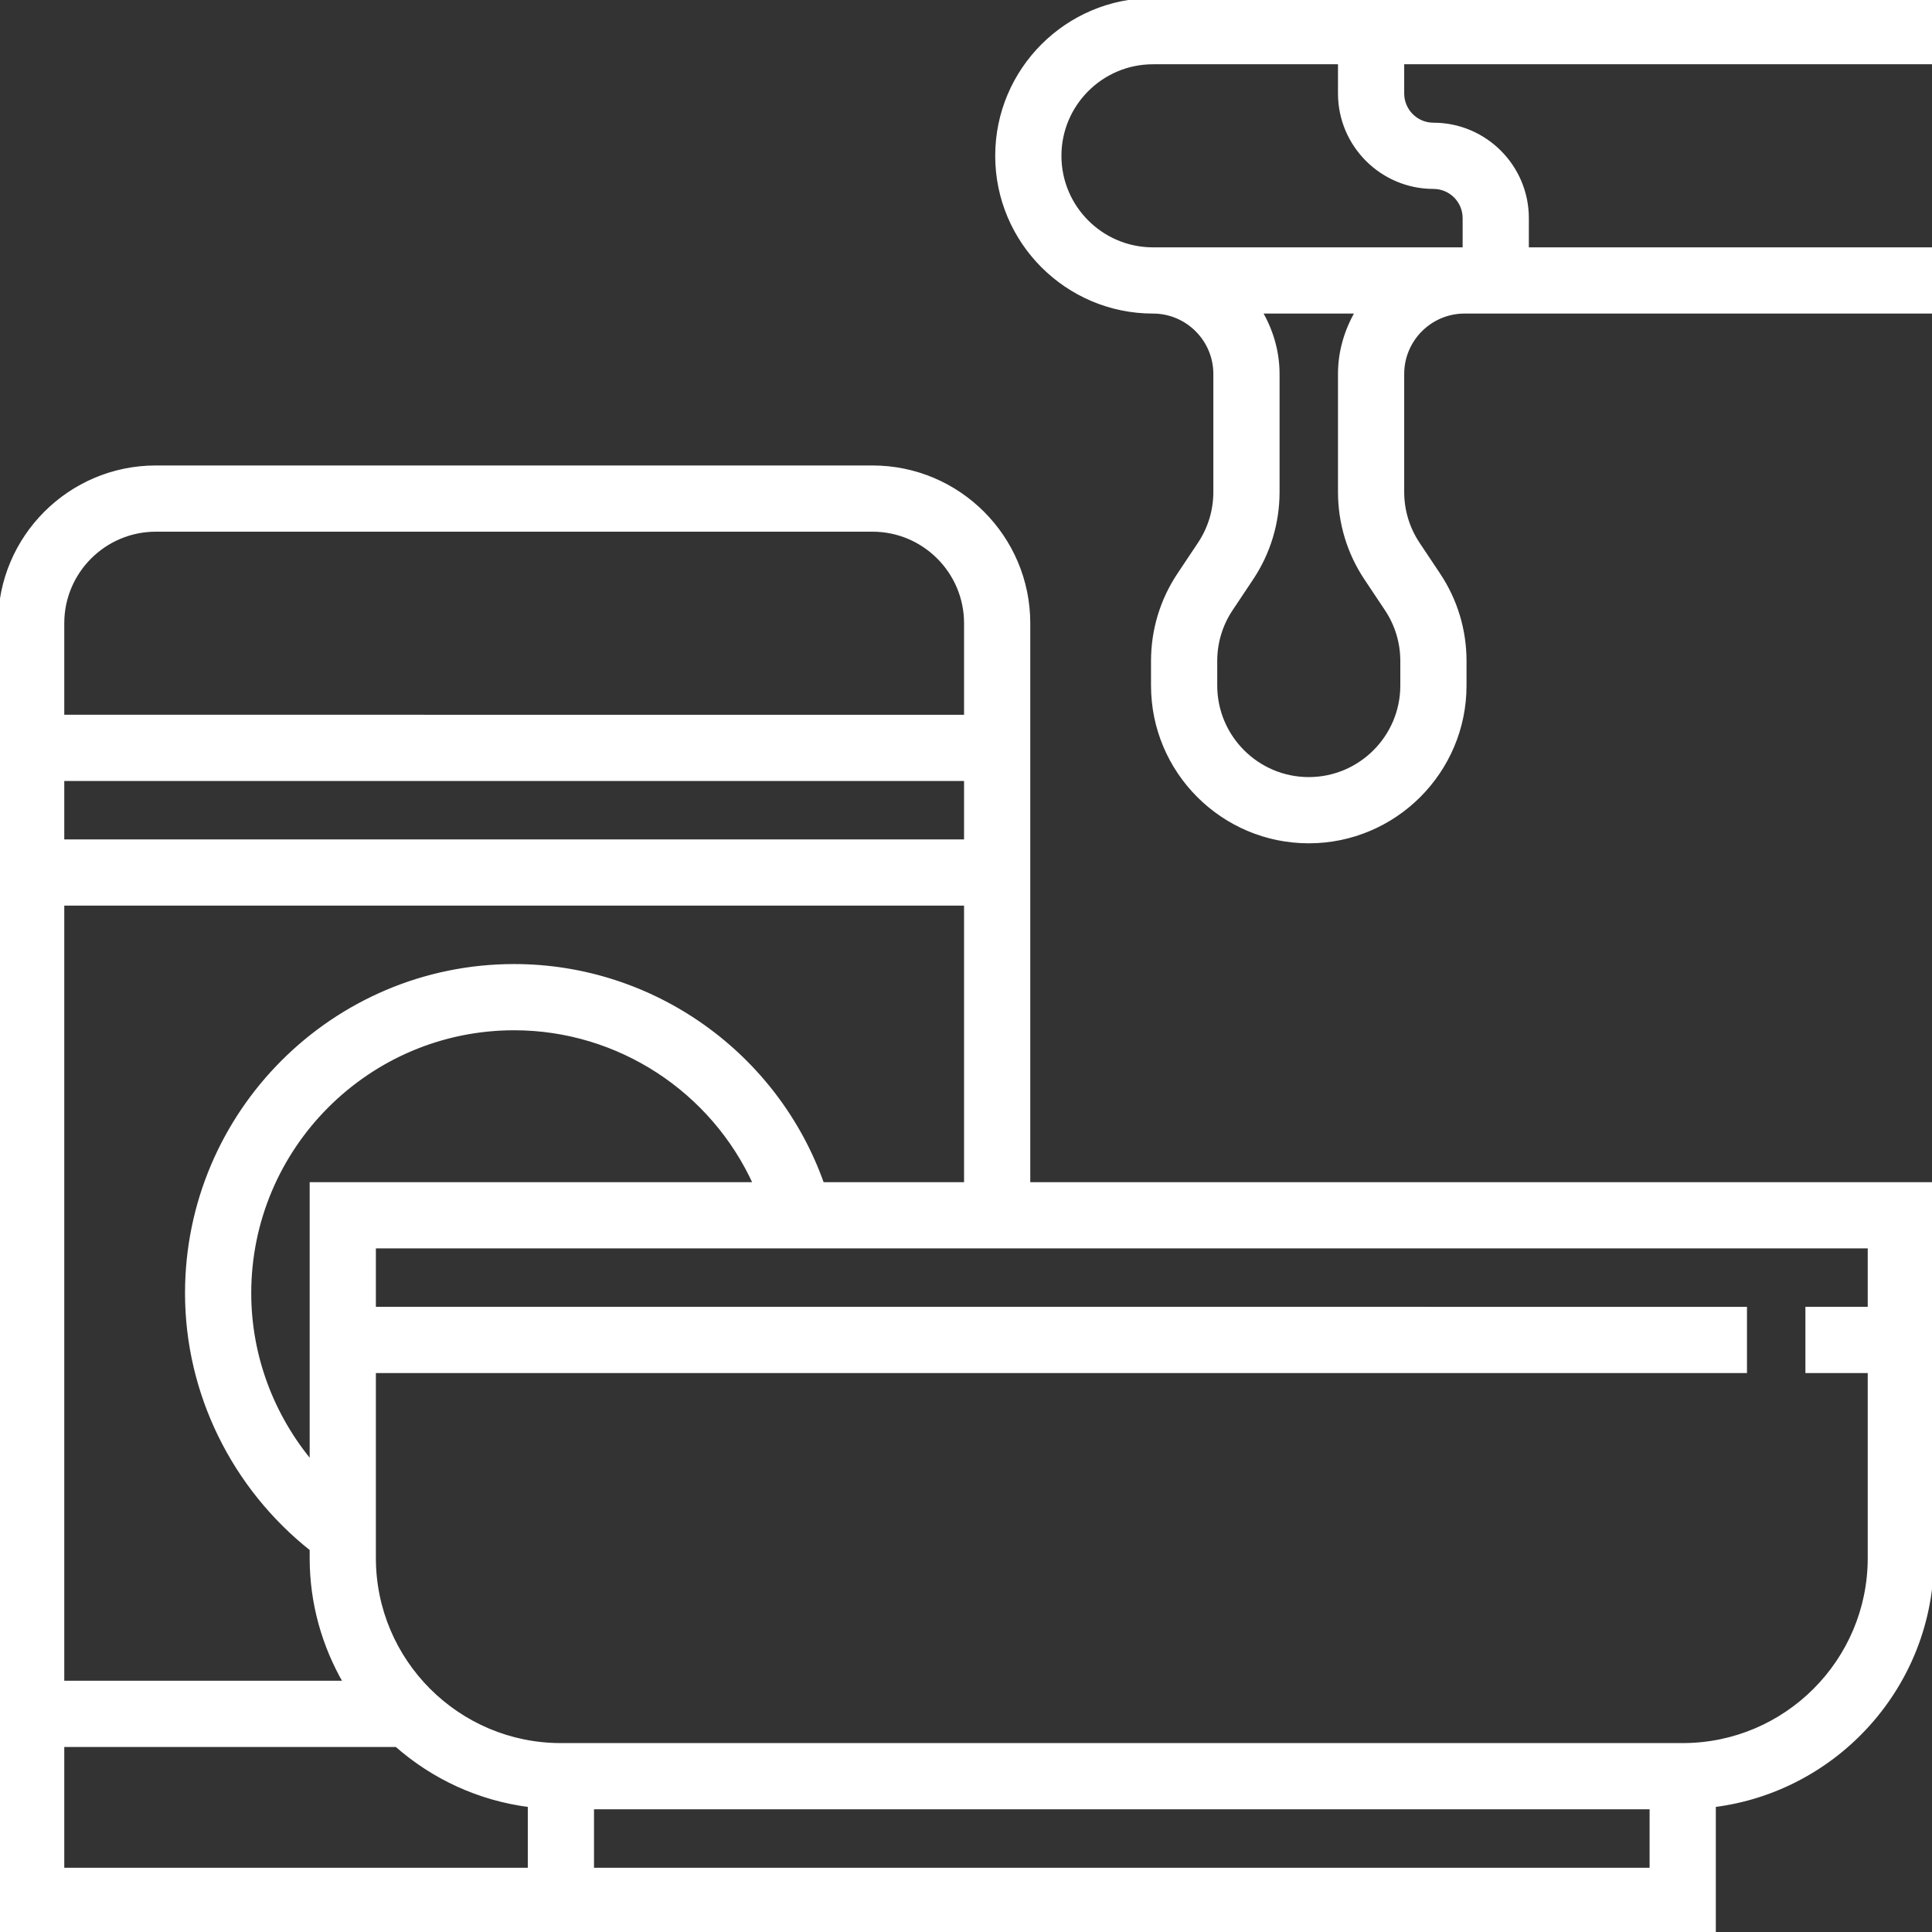
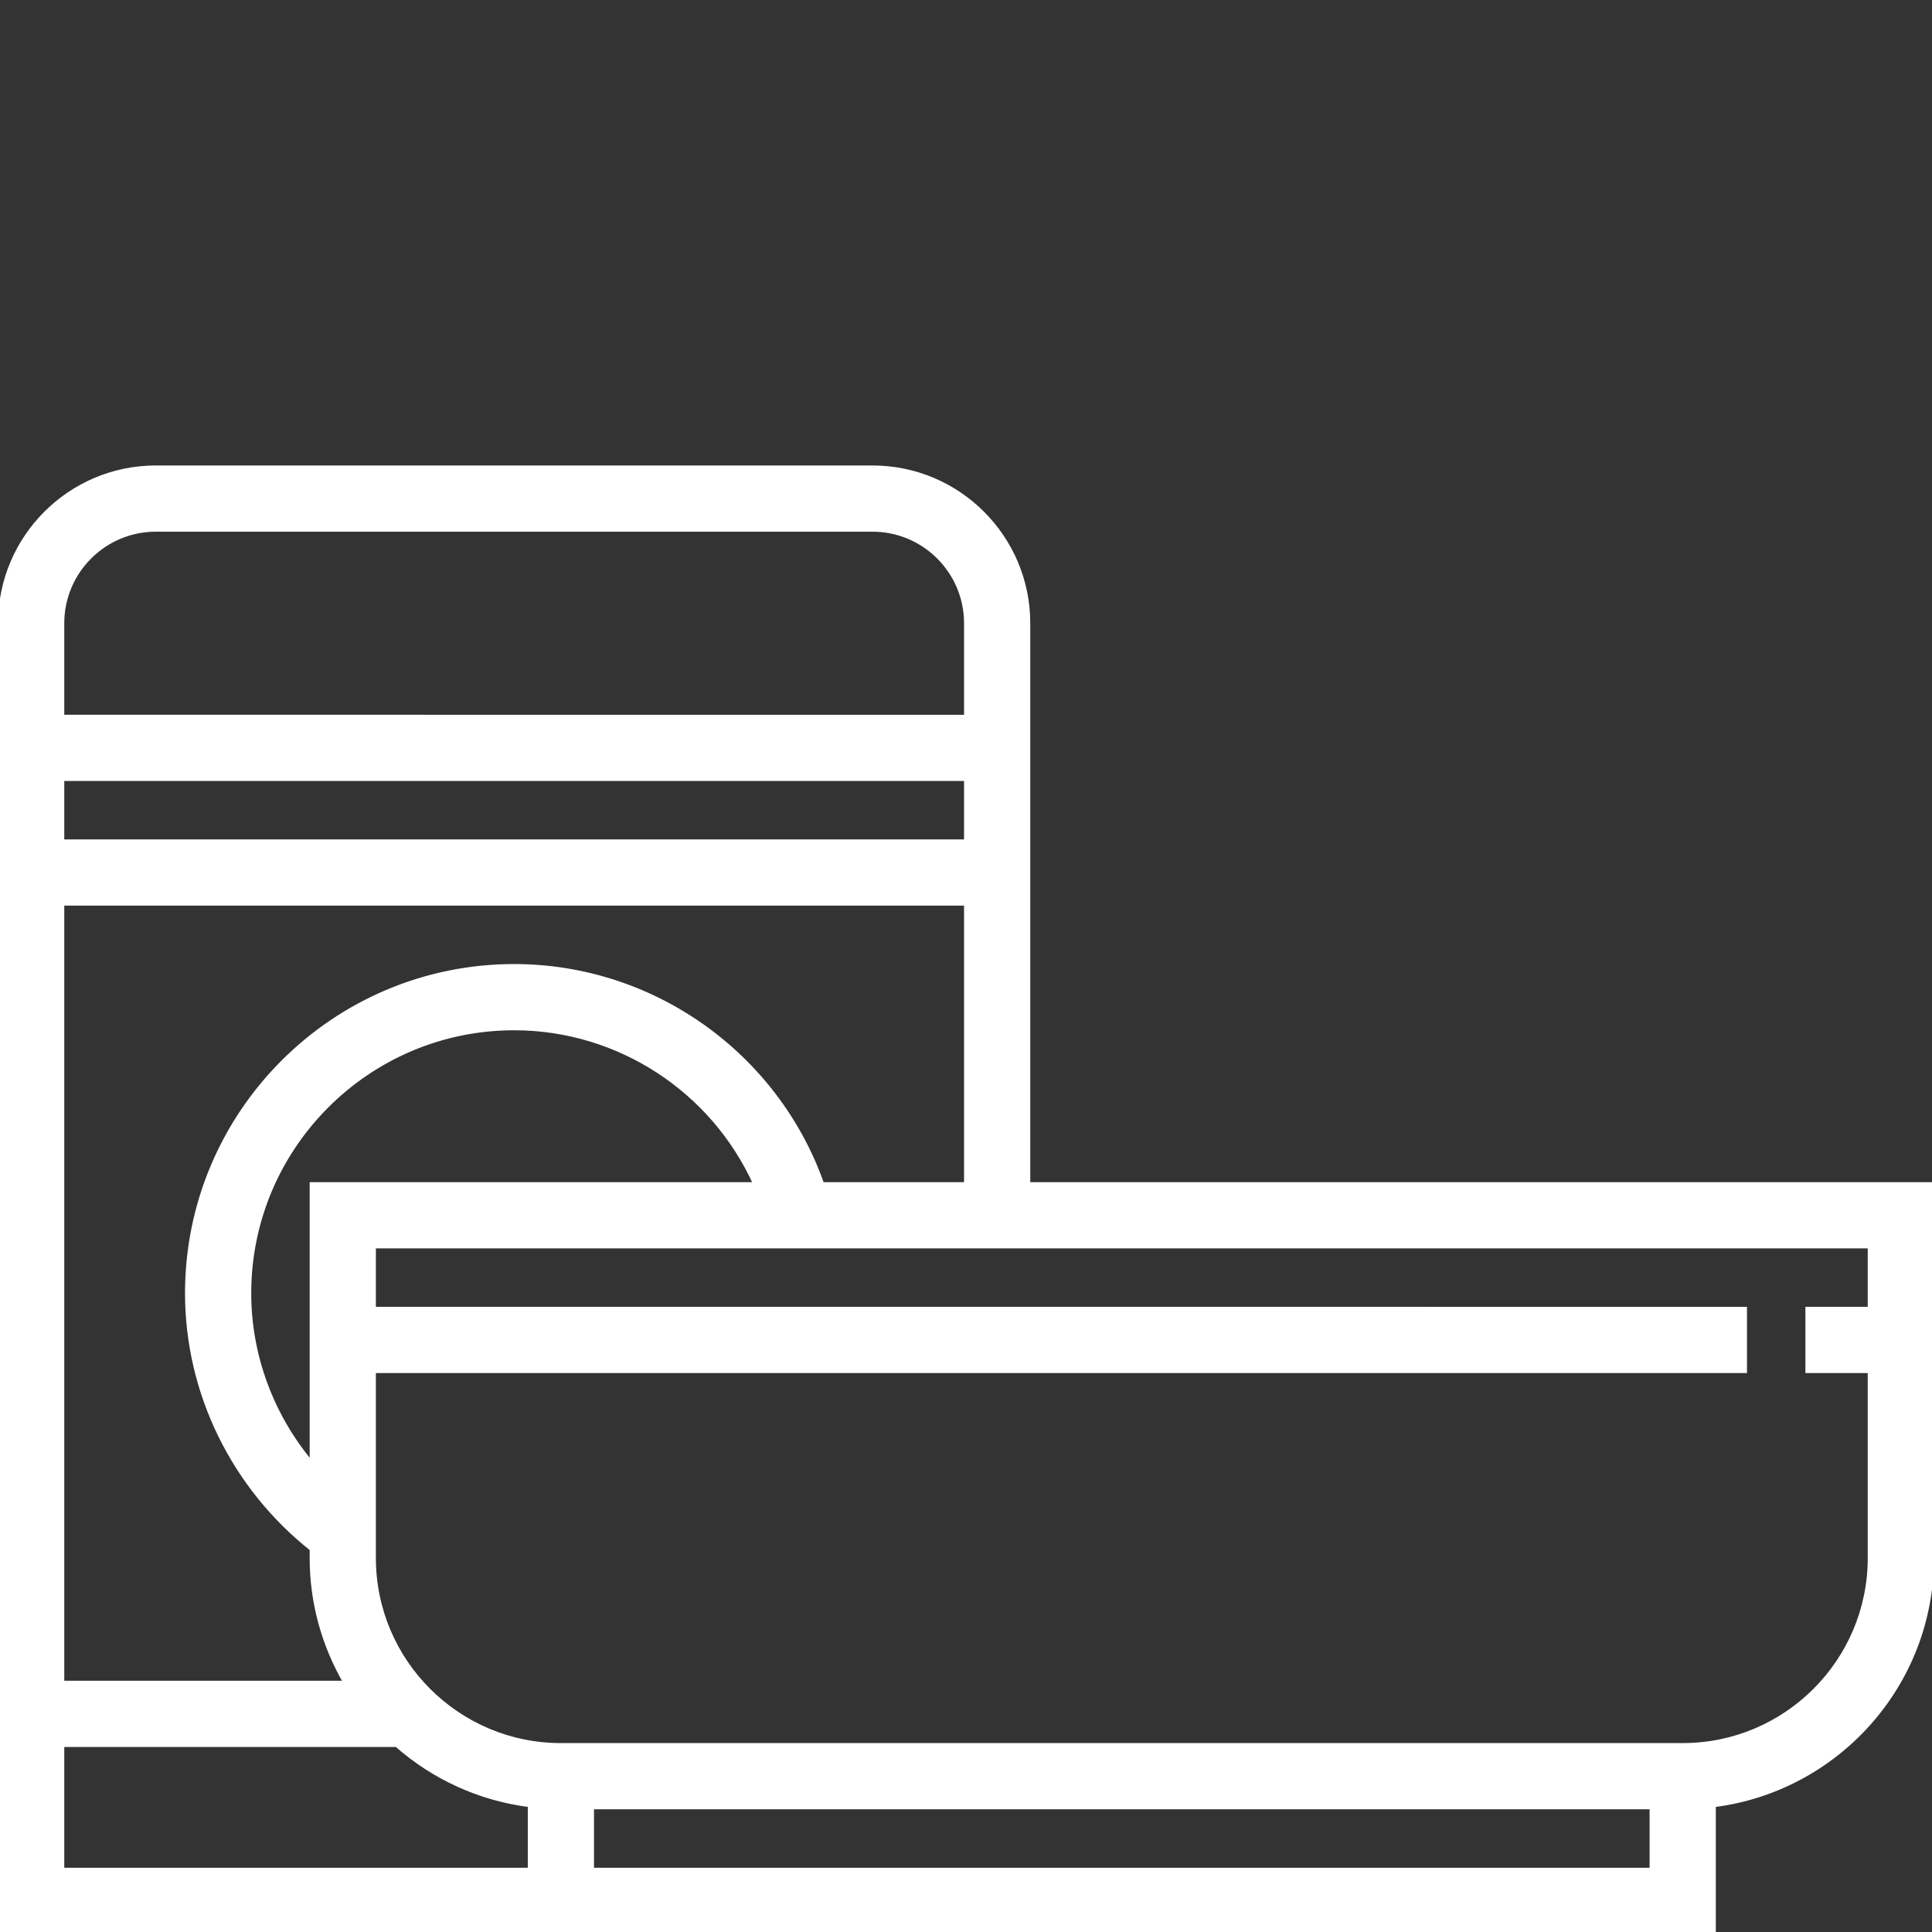
<svg xmlns="http://www.w3.org/2000/svg" fill="#ffffff" height="800px" width="800px" id="Layer_1" viewBox="0 0 496 496" xml:space="preserve" stroke="#ffffff">
  <rect x="0" y="0" width="496" height="496" fill="#333333" stroke="none" />
  <g id="SVGRepo_bgCarrier" stroke-width="0" />
  <g id="SVGRepo_tracerCarrier" stroke-linecap="round" stroke-linejoin="round" />
  <g id="SVGRepo_iconCarrier">
    <g>
      <g>
        <g>
-           <path d="M496,16V0H296c-22.056,0-40,17.944-40,40c0,22.056,17.944,40,40,40c8.816,0,16,7.184,16,16v30.312 c0,4.76-1.392,9.36-4.032,13.312l-5.248,7.872c-4.4,6.592-6.72,14.264-6.72,22.192V176c0,22.056,17.944,40,40,40 c22.056,0,40-17.944,40-40v-6.312c0-7.928-2.32-15.6-6.72-22.184l-5.248-7.872c-2.64-3.96-4.032-8.56-4.032-13.32V96 c0-8.816,7.176-16,16-16h120V64H392v-8c0-13.232-10.768-24-24-24c-4.416,0-8-3.584-8-8v-8H496z M360,176 c0,13.232-10.768,24-24,24s-24-10.768-24-24v-6.312c0-4.76,1.392-9.36,4.032-13.312l5.248-7.872 c4.4-6.592,6.72-14.264,6.72-22.192V96c0-5.856-1.696-11.272-4.448-16h24.896C345.696,84.728,344,90.144,344,96v30.312 c0,7.928,2.32,15.6,6.72,22.192l5.248,7.872c2.64,3.952,4.032,8.552,4.032,13.312V176z M368,48c4.416,0,8,3.584,8,8v8h-80 c-13.232,0-24-10.768-24-24s10.768-24,24-24h48v8C344,37.232,354.768,48,368,48z" />
          <path d="M264,160c0-22.056-17.944-40-40-40H40c-22.056,0-40,17.944-40,40v336h136h8h296v-32.552c31.52-3.96,56-30.872,56-63.448 v-96H264V160z M16,160c0-13.232,10.768-24,24-24h184c13.232,0,24,10.768,24,24v24H16V160z M16,200h232v16H16V200z M16,232h232v72 h-36.904c-11.76-33.256-43.424-56-79.096-56c-46.32,0-84,37.68-84,84c0,25.624,11.952,49.8,32,65.696V400 c0,11.664,3.184,22.576,8.656,32H16V232z M193.872,304H80v71.632C69.816,363.504,64,348.096,64,332c0-37.496,30.504-68,68-68 C158.92,264,183.024,280.008,193.872,304z M136,480H16v-32h85.808c9.384,8.256,21.168,13.808,34.192,15.448V480z M424,480H152 v-16h272V480z M480,320v16h-16v16h16v48c0,26.472-21.528,48-48,48H144c-26.472,0-48-21.528-48-48v-48h352v-16H96v-16H480z" />
        </g>
      </g>
    </g>
  </g>
</svg>